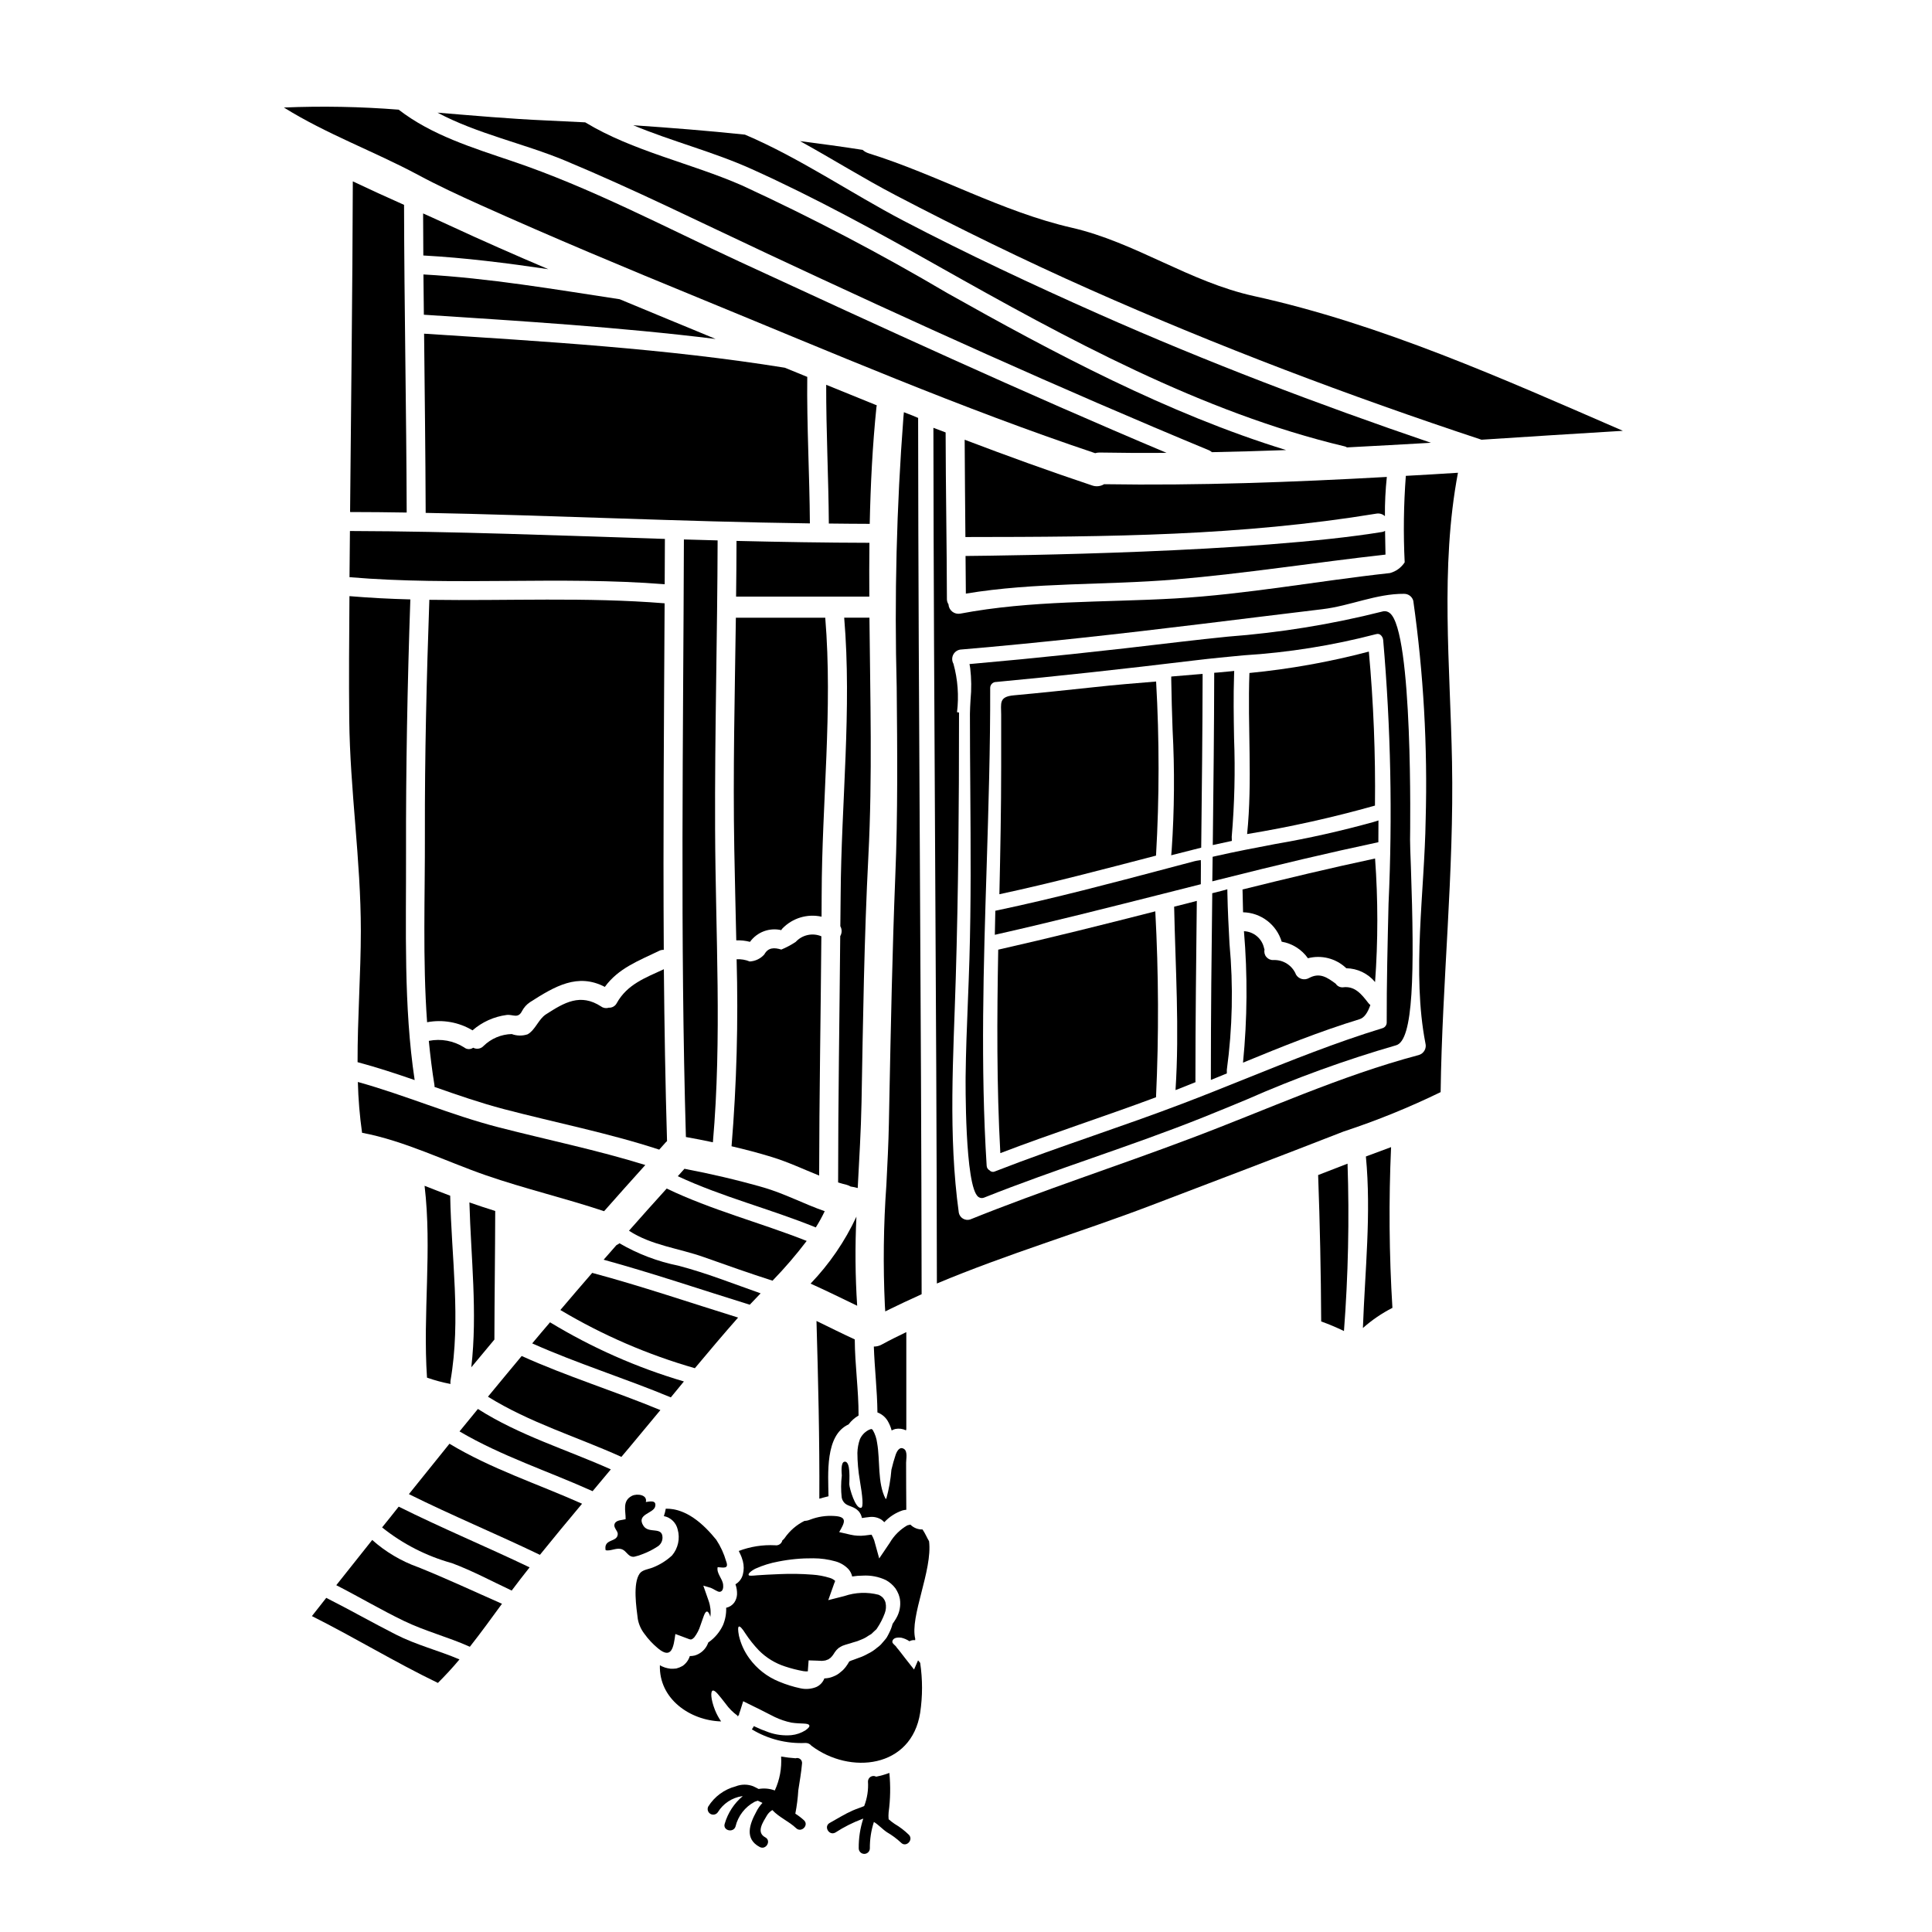
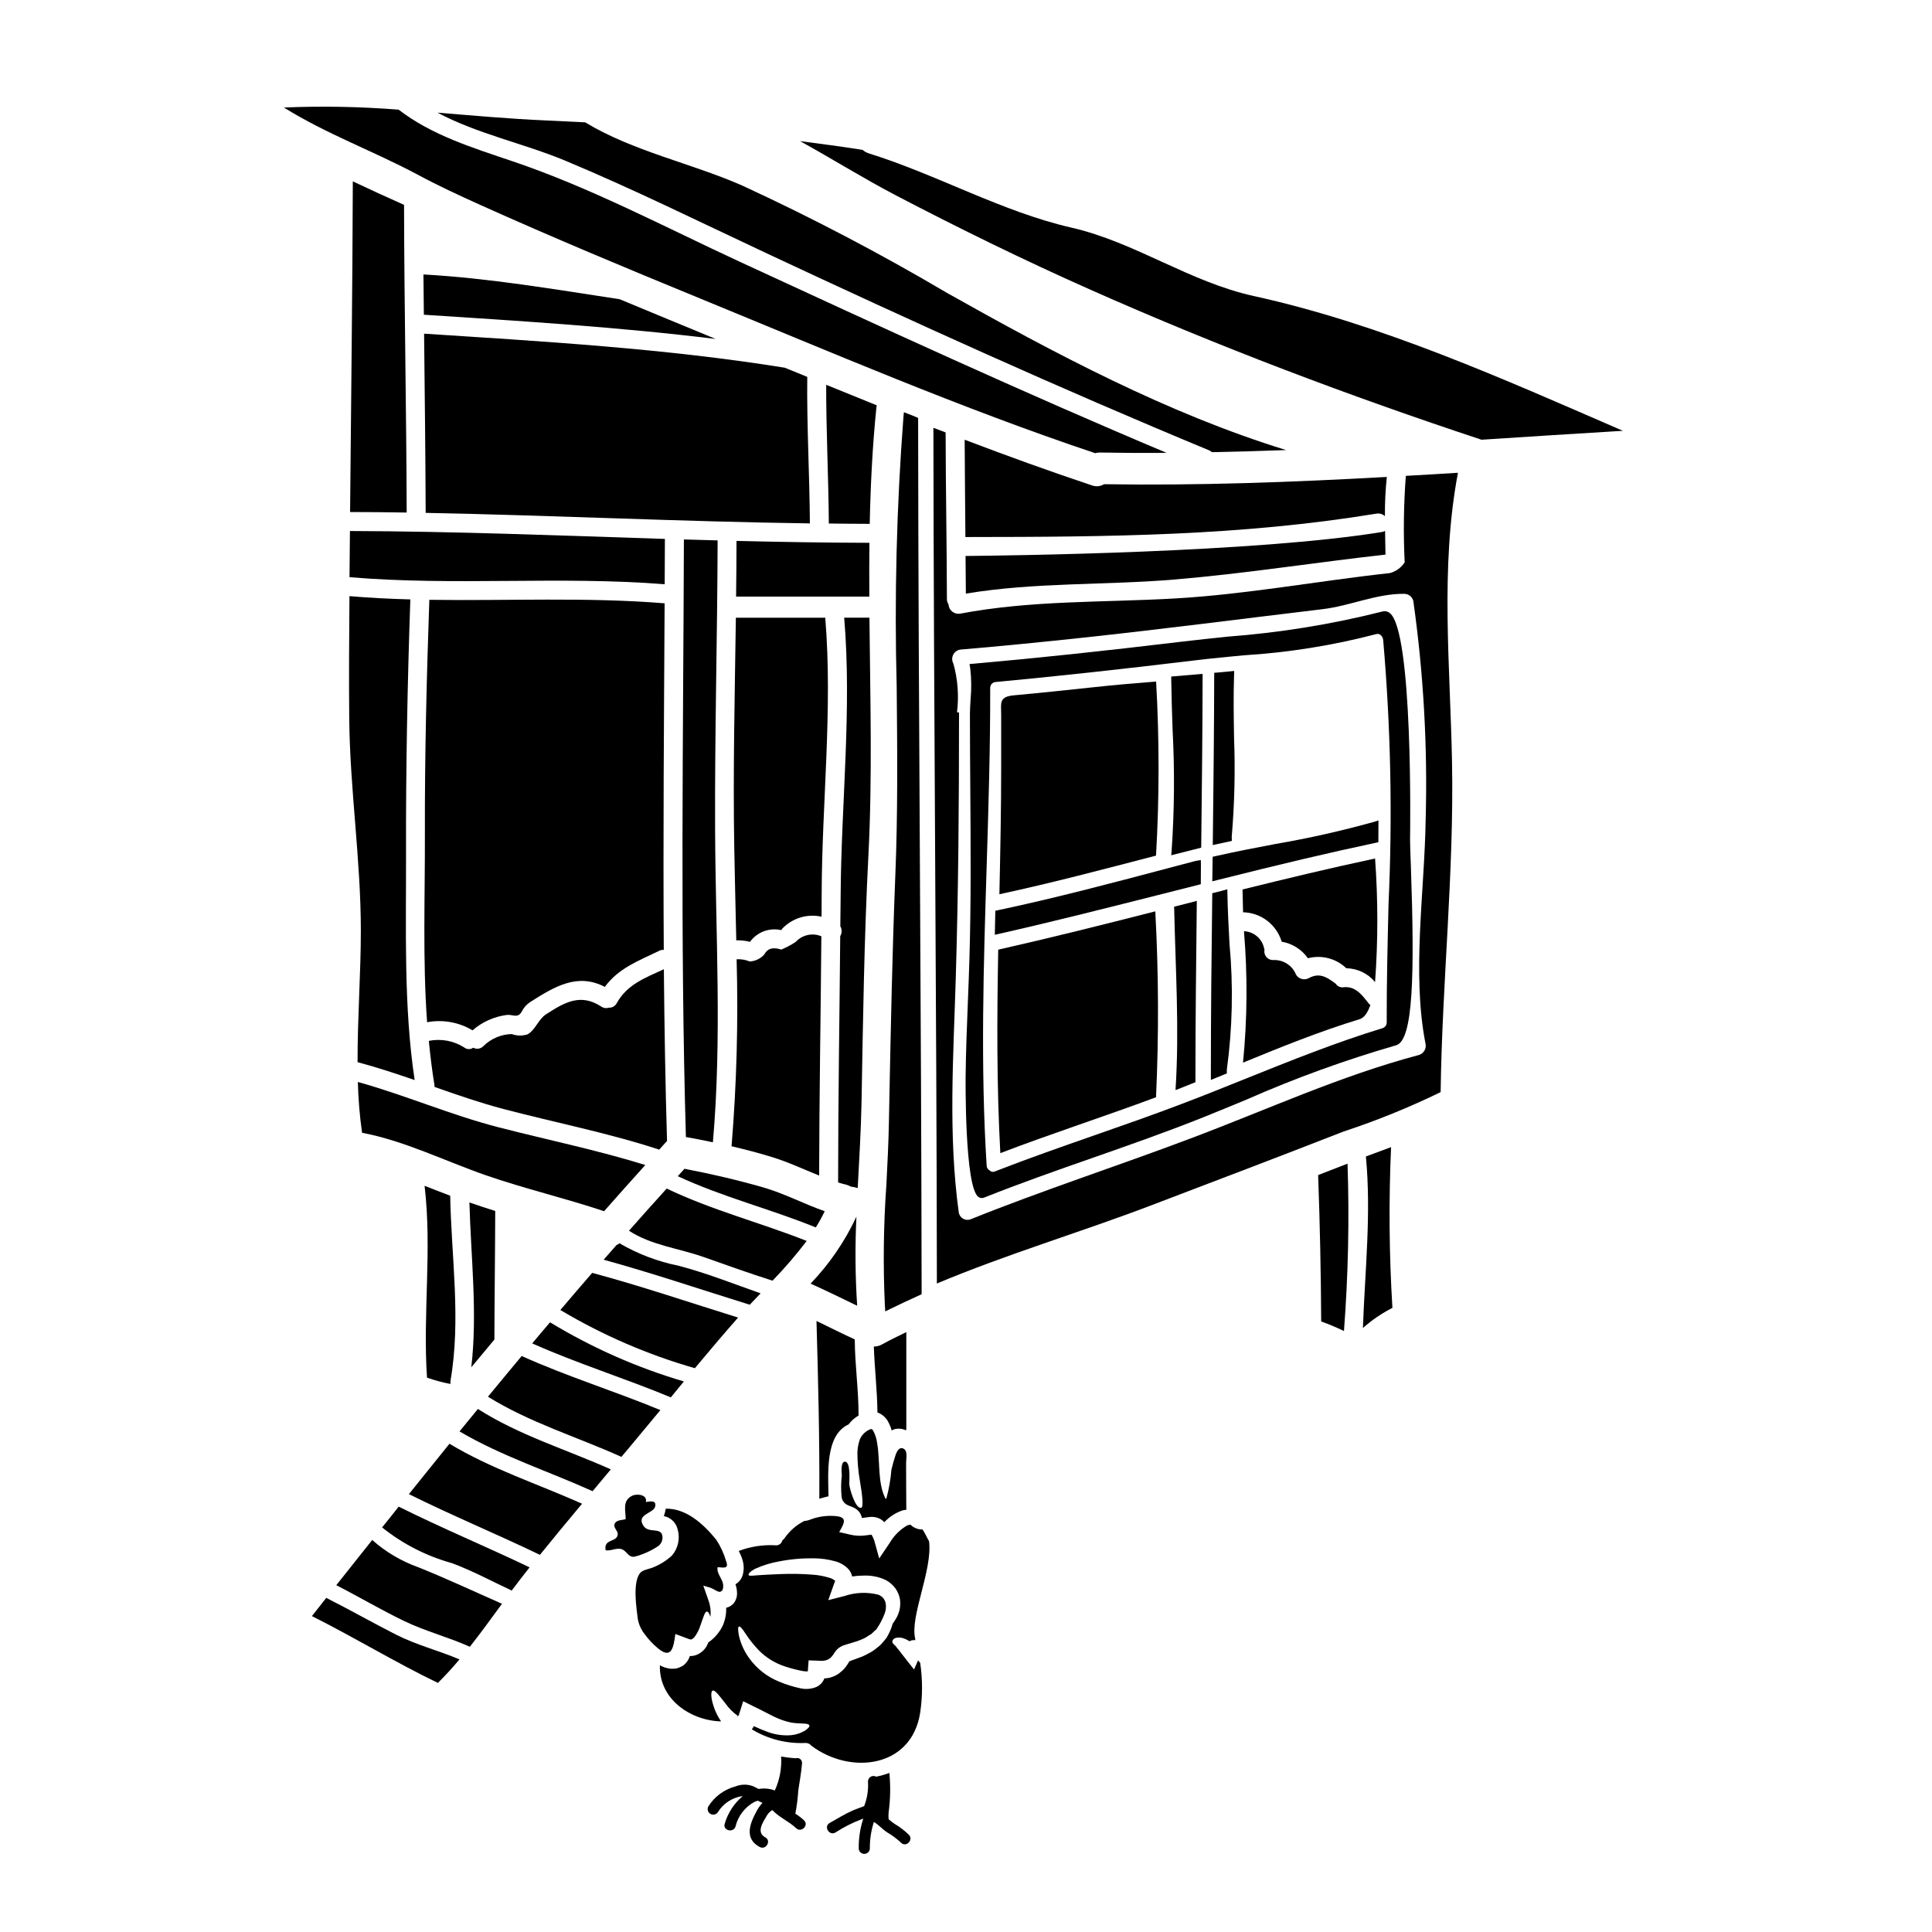
<svg xmlns="http://www.w3.org/2000/svg" fill="#000000" width="800px" height="800px" version="1.1" viewBox="144 144 512 512">
  <g>
    <path d="m277.47 437.91c13.602 3.574 27.879 6.367 41.23 10.754 0.59-0.641 1.18-1.312 1.762-1.969 0.109-0.113 0.191-0.168 0.309-0.281-0.449-15.168-0.699-30.367-0.84-45.562-4.859 2.262-9.695 3.969-12.488 8.992v0.004c-0.414 0.789-1.254 1.262-2.148 1.203-0.668 0.219-1.398 0.102-1.969-0.312-5.512-3.602-9.777-1.059-14.637 2.07-1.969 1.254-2.754 4.051-4.832 5.277v0.004c-1.379 0.473-2.879 0.453-4.242-0.055-2.797 0.066-5.461 1.191-7.461 3.148-0.699 0.77-1.836 0.965-2.754 0.473-0.727 0.52-1.715 0.484-2.402-0.086-2.781-1.762-6.133-2.379-9.359-1.73 0.395 3.969 0.867 7.906 1.508 11.809 0.016 0.129 0.016 0.262 0 0.395 6.035 2.125 12.094 4.219 18.324 5.867z" />
    <path d="m308.23 223.3c-17.289-2.625-34.527-5.59-52.016-6.566 0.027 3.574 0.055 7.125 0.113 10.672 25.727 1.676 51.676 3.266 77.32 6.422-4.106-1.703-8.184-3.406-12.289-5.082-4.356-1.816-8.738-3.633-13.129-5.445z" />
    <path d="m348.54 450.62c4.301 1.316 8.379 3.238 12.543 4.918 0.027-20.699 0.418-42.211 0.586-63.41v-0.004c-2.348-0.984-5.062-0.391-6.789 1.48-1.203 0.805-2.484 1.488-3.824 2.039-1.902-0.586-3.492-0.559-4.5 1.281v0.004c-0.988 1.121-2.387 1.797-3.879 1.871-1.098-0.453-2.281-0.652-3.465-0.586 0.457 16.531 0.012 33.074-1.344 49.555 3.578 0.84 7.152 1.762 10.672 2.852z" />
    <path d="m357.78 472.86c-12.289-4.859-25.168-8.156-37.098-13.883-3.348 3.688-6.691 7.43-9.996 11.176 5.902 3.887 13.324 4.664 19.887 7.012 6.035 2.152 12.066 4.273 18.156 6.231v-0.004c3.227-3.324 6.25-6.844 9.051-10.531z" />
    <path d="m325.24 286.96c-0.164 52.742-1.004 105.65 0.531 158.36 2.363 0.418 4.777 0.895 7.152 1.398 2.43-27.688 0.695-55.227 0.586-82.969-0.109-25.559 0.613-51.934 0.668-76.539z" />
    <path d="m361.75 381.11c0.055-24.355 2.961-49.051 0.949-73.41h-23.688c-0.281 20.469-0.789 40.84-0.418 61.316 0.137 8.074 0.363 16.137 0.527 24.191v-0.004c1.223-0.047 2.449 0.086 3.633 0.395 1.891-2.609 5.16-3.832 8.297-3.102 0.07-0.152 0.164-0.293 0.277-0.418 2.68-2.789 6.617-3.984 10.395-3.148 0-1.945 0.027-3.902 0.027-5.82z" />
    <path d="m351.98 241.45c-31.535-5.086-63.742-6.953-95.59-9.02 0.164 15.84 0.363 31.676 0.418 47.488 33.801 0.641 67.348 2.316 101.82 2.789-0.082-12.961-0.84-25.867-0.695-38.828z" />
    <path d="m339.6 493.17c-12.879-3.996-25.645-8.352-38.66-11.844-2.852 3.266-5.644 6.566-8.438 9.84 11.164 6.656 23.148 11.84 35.645 15.422 3.762-4.508 7.57-9.004 11.453-13.418z" />
    <path d="m310.88 527.47 8.133-9.785c-12.156-5.027-24.754-8.91-36.762-14.332-2.992 3.606-5.981 7.18-8.938 10.785 11.02 6.871 23.578 10.629 35.363 15.949 0.723-0.883 1.453-1.75 2.203-2.617z" />
-     <path d="m256.13 200.56c0 3.715 0.027 7.426 0.055 11.145 11.121 0.617 22.152 2.012 33.129 3.633-8.742-3.715-17.457-7.543-26.059-11.535-2.348-1.094-4.723-2.156-7.125-3.242z" />
    <path d="m345.57 486.75c-7.234-2.543-14.387-5.391-21.762-7.32v-0.004c-5.504-1.105-10.789-3.113-15.641-5.945-0.254 0.191-0.527 0.359-0.812 0.5-1.145 1.285-2.262 2.57-3.383 3.856 13.02 3.574 25.812 7.93 38.719 11.926 0.953-1.004 1.902-2.012 2.879-3.012z" />
    <path d="m325.24 510.1c-12.453-3.668-24.379-8.938-35.477-15.676-1.594 1.848-3.148 3.715-4.723 5.59 12.012 5.359 24.586 9.246 36.734 14.305z" />
    <path d="m339.07 302.1h35.309c-0.027-4.75-0.027-9.496 0.027-14.25-11.844-0.027-23.551-0.223-35.223-0.504 0 4.922-0.059 9.84-0.113 14.754z" />
    <path d="m257.78 302.96c-0.727 20.641-1.23 41.328-1.18 61.957 0.055 16.371-0.617 33.383 0.586 49.988v-0.004c4.141-0.781 8.426-0.016 12.035 2.152 2.539-2.211 5.672-3.629 9.008-4.07 1.617-0.25 3.043 1.09 4.106-1.031 0.496-0.953 1.227-1.766 2.121-2.363 6.621-4.242 12.652-7.793 19.832-4.051 3.578-4.918 8.828-6.871 14.387-9.551 0.379-0.203 0.805-0.289 1.234-0.254-0.195-30.613 0.055-61.262 0.223-91.848-20.758-1.684-41.566-0.621-62.352-0.926z" />
    <path d="m271.24 198.29c19.246 8.66 38.719 16.785 58.254 24.797 34.582 14.188 69.25 29.125 104.73 41.008v0.004c0.383-0.117 0.781-0.176 1.18-0.172 5.922 0.109 11.809 0.137 17.738 0.082-38.02-16.004-75.645-33.328-113.05-50.617-19.859-9.191-39.586-19.68-60.34-26.676-10.422-3.539-21.324-6.863-30.102-13.652-10.117-0.801-20.273-0.992-30.414-0.57 11.172 6.984 23.91 11.621 35.449 17.793 5.418 2.918 10.977 5.488 16.559 8.004z" />
    <path d="m347.39 211.23c38.574 18.074 77.711 35.816 117.07 52.125h-0.004c0.258 0.125 0.492 0.285 0.703 0.477 6.535-0.141 13.098-0.309 19.68-0.559-31.371-9.641-61.676-25.785-89.836-41.625-17.641-10.418-35.801-19.938-54.402-28.52-13.492-5.902-28.914-9.055-41.512-16.703l-10.367-0.504c-9.609-0.418-19.191-1.281-28.773-2.066 10.504 5.613 22.934 8.184 33.746 12.684 18.16 7.566 35.895 16.367 53.691 24.691z" />
    <path d="m368.87 521.49c0.719-0.957 1.621-1.758 2.656-2.363 0.027-6.758-0.977-13.434-1.004-20.168-3.41-1.574-6.762-3.238-10.145-4.887 0.449 15.699 0.84 31.398 0.754 47.098 0.812-0.223 1.621-0.449 2.43-0.641-0.082-5.828-0.957-16.191 5.309-19.039z" />
    <path d="m383.51 527.95c-1.117-0.668-1.82 0.641-2.152 1.574-0.418 1.23-0.809 2.629-1.117 3.938h-0.004c-0.207 2.617-0.664 5.207-1.363 7.738-0.066 0.004-0.137-0.004-0.199-0.027-2.18-4.164-1.398-10.234-2.234-14.809-0.152-1.176-0.531-2.316-1.117-3.348-0.25-0.281-0.309-0.309-0.336-0.309-0.098 0.031-0.203 0.051-0.305 0.055-0.227 0.07-0.441 0.164-0.645 0.281-0.953 0.535-1.707 1.363-2.152 2.359-0.414 1.168-0.641 2.394-0.668 3.633 0.012 2.438 0.227 4.863 0.641 7.262 0.727 4.246 1.008 7.152 0.34 7.289-1.512 0.309-3.074-5.117-3.129-6.227-0.027-0.867 0.473-6.34-1.316-5.981-1.008 0.223-0.695 3.016-0.668 3.66v0.004c-0.234 1.93-0.242 3.879-0.027 5.809 0.117 0.664 0.477 1.262 1.004 1.68 0.98 0.723 2.363 0.723 3.492 1.969v-0.004c0.441 0.508 0.738 1.125 0.863 1.789 0.086-0.027 0.195 0 0.281-0.027 0.449-0.059 0.98-0.168 1.703-0.223v-0.004c1.055-0.137 2.129 0.078 3.047 0.613 0.332 0.211 0.633 0.465 0.895 0.758 1.328-1.426 2.988-2.5 4.832-3.129 0.328-0.086 0.664-0.141 1.004-0.168 0-4.16-0.082-8.324-0.055-12.484 0-0.941 0.477-3.059-0.613-3.672z" />
-     <path d="m392.87 214.66c33.719 18.996 69.586 38.633 107.55 47.652 0.191 0.051 0.371 0.137 0.531 0.254 7.43-0.395 14.863-0.789 22.262-1.227-29.832-10.168-59.305-21.367-88.133-34.164-17.43-7.738-34.723-15.84-51.621-24.668-13.887-7.262-27.551-16.676-42.043-22.828-9.859-1.035-19.68-1.816-29.605-2.488 10.234 4.273 21.367 7.086 31.34 11.594 17.012 7.66 33.438 16.711 49.723 25.875z" />
    <path d="m436.6 272.32c-0.973 0.594-2.168 0.707-3.238 0.309-11.312-3.769-22.543-7.848-33.715-12.094 0.055 8.605 0.109 17.18 0.195 25.785 38.434-0.027 72.961-0.309 108.94-6.203 0.809-0.137 1.637 0.113 2.238 0.672-0.031-3.473 0.137-6.941 0.504-10.395-24.996 1.395-49.969 2.32-74.926 1.926z" />
    <path d="m399.88 291.34 0.082 9.973c18.383-3.047 36.816-2.18 55.395-3.742s37.234-4.527 55.812-6.594c-0.027-2.094-0.059-4.191-0.113-6.297h0.004c-0.207 0.133-0.434 0.23-0.672 0.281-33.715 5.516-99.141 6.269-110.51 6.379z" />
    <path d="m237.5 192.06c-0.082 29.195-0.473 58.41-0.723 87.633 5 0 9.996 0.055 15 0.137-0.082-27.16-0.645-54.359-0.699-81.539-4.523-2.008-9.051-4.086-13.578-6.231z" />
    <path d="m366.11 457.36c0.727 0.219 1.453 0.445 2.207 0.613 0.395 0.105 0.77 0.266 1.117 0.473 0.633 0.086 1.258 0.219 1.871 0.395 0.395-7.629 0.867-15.254 1.008-22.711 0.395-21.762 0.695-43.523 1.816-65.281 1.09-21.035 0.477-42.117 0.281-63.16h-6.691c2.051 24.383-0.777 49.016-0.938 73.418-0.031 2.754-0.059 5.562-0.086 8.352 0.469 0.816 0.457 1.824-0.027 2.629-0.191 21.832-0.559 44.043-0.559 65.273z" />
    <path d="m363.65 282.74c3.602 0.031 7.207 0.086 10.836 0.086 0.223-10.363 0.727-20.699 1.789-31.008h0.004c0.012-0.133 0.039-0.266 0.082-0.395-4.5-1.82-8.938-3.633-13.41-5.449-0.027 12.266 0.613 24.504 0.699 36.766z" />
    <path d="m376.53 518.31c1.078 0.398 1.996 1.133 2.625 2.098 0.508 0.832 0.895 1.734 1.145 2.68 0.309-0.172 0.637-0.305 0.977-0.395 0.957-0.188 1.945-0.062 2.824 0.363 0.027 0 0.027-0.281 0.082-0.281v-25.754c-2.18 1.062-4.383 2.125-6.508 3.297v0.004c-0.641 0.355-1.363 0.535-2.098 0.531 0.199 5.836 0.895 11.617 0.953 17.457z" />
    <path d="m275.02 499c0.027-11.34 0.191-22.711 0.219-34.078-2.289-0.699-4.551-1.48-6.84-2.262 0.395 14.562 2.176 29.191 0.5 43.691 2.039-2.445 4.082-4.891 6.121-7.352z" />
    <path d="m257.16 509.09c2.031 0.711 4.113 1.273 6.227 1.676-0.039-0.285-0.039-0.578 0-0.867 2.82-16.227 0.223-32.711-0.082-49.023-2.234-0.84-4.5-1.73-6.789-2.625 2.012 16.898-0.5 33.852 0.645 50.84z" />
    <path d="m304.09 464.98c3.602-4.106 7.262-8.156 10.922-12.238-12.652-3.938-26.062-6.691-38.883-9.996-12.688-3.269-24.723-8.52-37.293-12.012 0.113 4.508 0.488 9.004 1.117 13.465 11.172 2.094 22.098 7.543 32.793 11.258 10.348 3.582 20.977 6.062 31.344 9.523z" />
    <path d="m236.65 293.91c0 1.008-0.027 2.012-0.027 3.047 27.797 2.363 55.703-0.336 83.527 1.871 0.027-3.996 0.027-8.02 0.055-12.008-27.945-0.898-55.594-2.012-83.469-2.098-0.023 3.043-0.055 6.117-0.086 9.188z" />
    <path d="m253.89 430.23c-2.961-19.609-2.234-40.199-2.289-59.973-0.055-22.488 0.367-44.949 1.145-67.406-5.391-0.137-10.754-0.418-16.137-0.867-0.082 10.867-0.168 21.734-0.055 32.629 0.195 18.742 3.074 37.32 3.074 56.066 0 11.23-0.898 23.129-0.867 34.805 5.098 1.367 10.129 3.016 15.129 4.746z" />
    <path d="m461.09 372.11c-0.191 0.027-0.379 0.07-0.562 0.125l-7.352 1.945c-14.562 3.856-29.633 7.848-44.641 11.02l-0.762 0.16-0.133 6.371 1.227-0.281c14.488-3.281 29.125-6.996 43.297-10.574l10.062-2.547 0.027-5.238-0.023-1.16z" />
    <path d="m455.16 384.28c0.336 16.23 1.426 32.406 0.363 48.605 0.281-0.109 0.586-0.219 0.895-0.336 1.48-0.586 2.965-1.18 4.445-1.785h-0.004c-0.031-0.051-0.051-0.109-0.059-0.168 0-15.949 0.195-31.883 0.367-47.852-1.984 0.531-3.996 1.035-6.008 1.535z" />
-     <path d="m512.65 448c-2.066 0.754-4.106 1.508-6.09 2.262-0.195 0.082-0.395 0.164-0.586 0.223 1.453 15.164-0.25 30.281-0.789 45.449 2.371-2.106 4.996-3.898 7.82-5.336-0.871-14.184-0.992-28.402-0.355-42.598z" />
+     <path d="m512.65 448c-2.066 0.754-4.106 1.508-6.09 2.262-0.195 0.082-0.395 0.164-0.586 0.223 1.453 15.164-0.25 30.281-0.789 45.449 2.371-2.106 4.996-3.898 7.82-5.336-0.871-14.184-0.992-28.402-0.355-42.598" />
    <path d="m408.54 395.67c-0.336 18.047-0.422 36.094 0.559 53.922 13.656-5.227 27.551-9.695 41.258-14.809v0.004c0.762-16.418 0.695-32.863-0.191-49.273-13.859 3.543-27.688 7.008-41.625 10.156z" />
    <path d="m482.03 367.66c-5.242 0.996-10.664 2.027-15.918 3.227l-0.75 0.172-0.09 6.504 1.246-0.316c16.844-4.246 29.789-7.289 41.973-9.879l0.789-0.164 0.027-5.777-1.266 0.395c-8.566 2.383-17.246 4.332-26.012 5.84z" />
-     <path d="m508.38 357.49c0.16-13.621-0.383-27.242-1.621-40.812-10.379 2.738-20.965 4.637-31.648 5.672-0.527 14.25 0.84 28.492-0.613 42.688 11.426-1.887 22.738-4.402 33.883-7.547z" />
    <path d="m470.42 365.75c0.742-8.691 0.949-17.422 0.621-26.137-0.094-5.473-0.188-11.133 0-16.684l0.039-1.125-1.125 0.117c-1.078 0.105-2.16 0.219-3.269 0.305l-0.91 0.066v0.914c-0.027 14.137-0.191 28.531-0.352 42.453l-0.027 2.289 5.055-1.098z" />
    <path d="m408.85 380.98c13.938-2.988 27.711-6.648 41.508-10.234 0.891-15.367 0.898-30.77 0.023-46.137-5.512 0.449-10.977 0.895-16.254 1.48-7.086 0.754-14.387 1.535-21.457 2.18-4.023 0.363-3.348 2.121-3.348 5.141v13.715c0.004 11.227-0.223 22.516-0.473 33.855z" />
    <path d="m516.56 270.11c-0.574 7.621-0.68 15.273-0.305 22.91-0.906 1.398-2.297 2.414-3.91 2.848-18.941 2.066-37.992 5.644-56.984 6.731-18.996 1.086-38.078 0.449-56.902 4.023-0.75 0.129-1.52-0.07-2.113-0.543-0.59-0.477-0.953-1.184-0.988-1.941-0.27-0.398-0.414-0.863-0.418-1.344-0.031-14.719-0.312-29.469-0.34-44.195-1.086-0.418-2.176-0.809-3.238-1.227 0.082 75.59 0.84 151.18 0.922 226.77 18.465-7.766 38.301-13.66 56.539-20.617 17.094-6.512 34.219-13.016 51.285-19.68v0.004c8.785-2.894 17.363-6.379 25.676-10.426 0.395-29.219 3.574-58.188 3.016-87.516-0.477-25.363-3.184-51.484 1.574-76.621-4.621 0.293-9.23 0.574-13.812 0.82zm5.254 91.121c-0.281 18.941-3.688 40.621-0.059 59.25 0.355 1.332-0.41 2.703-1.73 3.102-20.949 5.559-40.391 14.562-60.613 22.152-19.445 7.348-39.082 13.688-58.355 21.457-0.633 0.18-1.309 0.09-1.871-0.25s-0.957-0.898-1.09-1.543c-2.852-20.668-1.426-41.328-0.812-62.094 0.695-23.297 0.867-45.141 0.867-70.117v-0.363c0-0.031-0.531-0.059-0.531-0.086 0.527-4.301 0.207-8.668-0.949-12.844-0.441-0.777-0.438-1.727 0-2.5 0.441-0.773 1.258-1.258 2.148-1.277 21.312-1.816 42.543-4.188 63.762-6.785 10.629-1.285 21.23-2.625 31.844-3.887 7.348-0.867 14.305-4.133 21.68-4.078v0.004c1.137-0.012 2.137 0.746 2.43 1.844 2.715 19.215 3.812 38.621 3.281 58.02z" />
    <path d="m476.3 222.46c-17.148-3.769-31.398-14.223-48.238-18.105-18.578-4.246-35.645-14.051-53.855-19.723-0.602-0.191-1.152-0.504-1.621-0.922-0.082-0.027-0.141 0-0.223-0.027-5.477-0.867-10.922-1.574-16.344-2.289 8.52 4.691 16.848 9.918 25.363 14.359 16.902 8.828 34.055 17.234 51.484 24.973 33.887 15.055 68.555 28.16 103.75 39.805 12.488-0.812 24.973-1.617 37.461-2.363-31.766-13.781-63.973-28.277-97.777-35.707z" />
    <path d="m455.3 323.21-0.906 0.082v0.91c0.059 4.379 0.203 8.766 0.352 13.148 0.566 10.637 0.484 21.293-0.238 31.918l-0.125 1.387 7.949-2.016 0.023-2.008c0.156-14.078 0.32-28.637 0.348-42.973v-1.066l-1.066 0.086c-2.109 0.168-4.207 0.336-6.336 0.531z" />
    <path d="m517.68 366.54c0.035-2.254 0.816-55.324-5.383-60.082-0.551-0.449-1.289-0.594-1.969-0.395-13.426 3.391-27.125 5.613-40.934 6.652-4.098 0.426-8.188 0.852-12.262 1.34-20.934 2.512-38.453 4.363-55.137 5.832l-1.066 0.094 0.18 1.051h0.004c0.332 2.797 0.363 5.625 0.09 8.43-0.074 1.309-0.152 2.555-0.16 3.695 0 6.844 0.047 13.598 0.098 20.297 0.105 15.328 0.211 29.805-0.234 44.734-0.109 3.785-0.266 7.602-0.414 11.414-0.262 6.484-0.523 13.184-0.594 19.711 0 0.297-0.293 29.324 3.394 31.883h-0.004c0.266 0.191 0.582 0.293 0.91 0.297 0.203-0.004 0.406-0.043 0.598-0.117 9.484-3.785 19.285-7.219 28.77-10.535 9.684-3.391 19.68-6.891 29.391-10.781 3.809-1.523 7.617-3.098 11.414-4.676 12.863-5.664 26.09-10.465 39.59-14.371 4.621-1.227 4.926-19.027 3.938-47.352-0.137-3.324-0.219-5.941-0.219-7.121zm-5.703 17.008c-0.246 10.324-0.512 21-0.484 31.488-0.027 0.691-0.508 1.285-1.18 1.461-12.285 3.758-24.32 8.598-35.961 13.277-5.543 2.227-11.27 4.531-16.953 6.691-7.727 2.949-15.668 5.719-23.348 8.398-8.699 3.039-17.691 6.18-26.434 9.594v-0.004c-0.465 0.219-1.02 0.098-1.355-0.293-0.473-0.238-0.773-0.719-0.789-1.25-1.652-26.121-0.824-53.137 0-79.242 0.48-15.586 0.98-31.699 0.938-47.422 0.031-0.867 0.754-1.547 1.621-1.52 16.012-1.504 33.25-3.379 52.715-5.731 4.188-0.508 8.57-0.926 12.809-1.328 11.855-0.73 23.609-2.609 35.102-5.609 0.145-0.043 0.293-0.066 0.445-0.07 0.238 0 0.469 0.07 0.668 0.203 0.457 0.344 0.742 0.867 0.789 1.438 2.016 23.246 2.492 46.594 1.418 69.902z" />
    <path d="m469.83 394.12c-0.23-4.328-0.473-8.801-0.551-13.18l-0.023-1.273-1.227 0.344c-0.688 0.191-1.348 0.359-2.031 0.523l-0.742 0.176v0.789c-0.188 15.082-0.363 31.246-0.363 47.23v1.465l4.231-1.723v-0.941h-0.004c1.504-11.074 1.742-22.281 0.711-33.41z" />
    <path d="m499.88 405.65c-0.758 0.051-1.488-0.312-1.898-0.953-2.289-1.699-4.246-3.043-7.086-1.508h0.004c-1.199 0.684-2.727 0.289-3.438-0.895-0.973-2.434-3.375-3.984-5.992-3.871-0.711 0.039-1.398-0.254-1.859-0.797-0.465-0.539-0.648-1.266-0.5-1.961-0.027-0.137-0.109-0.281-0.137-0.477h-0.004c-0.57-2.5-2.746-4.305-5.309-4.41 0.98 11.594 0.895 23.254-0.25 34.832 10.172-4.188 20.363-8.297 30.871-11.508 1.254-0.363 2.176-1.73 2.879-3.769h-0.004c-0.223-0.168-0.422-0.363-0.586-0.59-1.777-2.309-3.562-4.516-6.691-4.094z" />
    <path d="m473.26 379.73c0 0.055 0.027 0.082 0.027 0.109 0.027 1.969 0.082 3.969 0.137 5.922l0.004 0.004c4.738 0.105 8.871 3.254 10.234 7.793 2.805 0.48 5.309 2.059 6.953 4.387 3.566-0.93 7.359 0.027 10.055 2.543 0.055 0.027 0.055 0.082 0.109 0.109h0.004c2.953 0.043 5.742 1.383 7.625 3.66 0.797-10.898 0.797-21.84 0-32.742-11.766 2.508-23.473 5.312-35.148 8.215z" />
    <path d="m318.09 553.95c0.91-0.484 1.477-1.43 1.48-2.457 0-3.047-3.602-0.953-5.027-3.102-2.094-3.184 2.754-3.266 3.102-5.223 0.336-1.703-1.453-1.258-2.488-1.117 0.477-1.969-2.363-2.289-3.66-1.648-2.68 1.344-1.645 3.969-1.699 6.203-0.867 0.25-2.406 0.164-2.879 1.145-0.504 1.117 0.867 1.871 0.789 2.852-0.137 2.203-3.797 1.086-3.211 4.215 1.398 0.336 2.961-0.84 4.445-0.191 0.977 0.418 1.453 1.645 2.512 1.898l-0.004-0.004c0.211 0.051 0.43 0.059 0.645 0.027 0.812-0.176 1.602-0.43 2.363-0.754 1.273-0.484 2.492-1.102 3.633-1.844z" />
    <path d="m270.65 517.39-4.871 5.949c11.129 6.551 23.504 10.535 35.266 15.84 1.621-1.93 3.211-3.852 4.832-5.781-11.812-5.281-24.273-9.02-35.227-16.008z" />
    <path d="m252.36 539.96c11.414 5.668 23.223 10.555 34.723 16.09 3.684-4.555 7.426-9.082 11.172-13.547-11.758-5.254-24.078-9.223-35.141-15.898-3.602 4.445-7.188 8.895-10.754 13.355z" />
    <path d="m242.64 552.11c-3.184 3.992-6.359 7.988-9.523 11.984 6.008 3.07 11.809 6.508 17.879 9.445 5.699 2.754 11.809 4.301 17.516 6.871 2.934-3.715 5.727-7.57 8.52-11.395-7.43-3.269-14.727-6.691-22.293-9.723l-0.004 0.004c-4.453-1.602-8.559-4.039-12.094-7.188z" />
    <path d="m245.26 548.78c5.457 4.379 11.754 7.602 18.5 9.469 5.477 2.039 10.586 4.805 15.844 7.266 1.574-2.07 3.125-4.137 4.746-6.148-11.508-5.512-23.27-10.391-34.691-16.09-1.465 1.852-2.918 3.691-4.398 5.504z" />
    <path d="m388.24 486.98v-0.637c-0.043-37.766-0.254-76.16-0.457-113.29-0.215-38.574-0.438-78.445-0.469-117.67v-0.629l-0.59-0.254c-0.652-0.285-1.309-0.543-1.969-0.789l-1.215-0.473-0.121 1.297c-1.82 23.816-2.418 47.707-1.785 71.586 0.156 16.465 0.32 33.484-0.375 50.152-0.789 19.75-1.18 39.832-1.574 59.25l-0.117 6.055c-0.102 5.414-0.395 11.02-0.668 16.43v-0.004c-0.766 10.672-0.898 21.379-0.395 32.066l0.098 1.469 1.32-0.652c2.422-1.18 4.941-2.383 7.703-3.617z" />
    <path d="m230.46 567.45c-1.258 1.621-2.543 3.242-3.801 4.832 11.262 5.644 22.043 12.238 33.387 17.711 1.969-1.969 3.91-4.051 5.723-6.231-5.531-2.363-11.449-3.824-16.871-6.594-6.203-3.156-12.242-6.59-18.438-9.719z" />
    <path d="m370.96 466.43c-3.047 6.543-7.152 12.535-12.148 17.742 4.16 1.871 8.242 3.883 12.348 5.863-0.516-7.859-0.578-15.738-0.199-23.605z" />
    <path d="m390.21 552.45c0-0.027-0.027-0.055-0.055-0.109-0.477-0.789-0.98-2.012-1.676-3.019h-0.004c-1.199 0.035-2.363-0.43-3.211-1.285-0.273 0.047-0.543 0.113-0.809 0.195-1.934 1.113-3.543 2.711-4.664 4.641l-2.793 4.133-1.312-4.75v-0.004c-0.188-0.531-0.422-1.043-0.703-1.535h-0.18c-0.5 0.082-1.031 0.141-1.535 0.195v0.004c-1.285 0.156-2.59 0.09-3.856-0.199l-3.019-0.695c1.453-2.516 2.316-4.082-1.34-4.273h0.004c-2.144-0.141-4.289 0.184-6.297 0.949-0.5 0.215-1.031 0.34-1.574 0.359-2.109 1.051-3.914 2.617-5.25 4.555-0.16 0.23-0.359 0.43-0.59 0.586-0.191 0.879-1.039 1.457-1.926 1.316-3.281-0.172-6.562 0.34-9.637 1.508 0.086 0.152 0.16 0.312 0.227 0.477 0.199 0.387 0.375 0.789 0.531 1.199l0.336 1.062h-0.004c0.293 1.137 0.293 2.328 0 3.465-0.273 1.105-0.98 2.051-1.969 2.625 0.309 0.859 0.449 1.77 0.418 2.68-0.043 0.77-0.293 1.512-0.723 2.152-0.52 0.719-1.289 1.215-2.152 1.395 0.051 1.57-0.234 3.133-0.84 4.582-0.84 1.812-2.141 3.371-3.769 4.523-0.027 0.027-0.055 0.027-0.109 0.055l-0.004 0.004c-0.125 0.336-0.277 0.664-0.445 0.977-0.691 1.223-1.836 2.125-3.188 2.512-0.418 0.102-0.848 0.152-1.281 0.145-0.328 1.066-1.008 1.992-1.93 2.625-0.52 0.293-1.07 0.516-1.648 0.668-0.508 0.062-1.023 0.082-1.535 0.059-0.5-0.059-0.996-0.164-1.48-0.312-0.285-0.094-0.566-0.203-0.836-0.332-0.195-0.109-0.336-0.191-0.504-0.281-0.281 8.91 7.988 14.664 16.227 14.891-0.648-0.934-1.191-1.934-1.617-2.988-1.18-2.992-1.18-4.949-0.641-5.168 0.641-0.25 1.758 1.312 3.492 3.519h-0.004c0.863 1.195 1.91 2.242 3.102 3.102 0.055 0 0.055 0.191 0.055 0.191 0 0.086 0.109 0.027 0.137-0.082 0.027 0 0-0.164 0-0.164 0.086 0.055 0.086 0 0.113-0.059 0.027 0 0.055-0.027 0.109-0.027l0.027-0.223-0.055 0.059c0.109-0.367 0.223-0.672 0.363-1.062l0.766-2.449 2.43 1.203 0.223 0.109c2.18 1.035 4.051 2.066 5.727 2.879h0.004c1.398 0.664 2.867 1.16 4.383 1.48 2.57 0.395 4.5 0.027 4.75 0.727 0.137 0.309-0.195 0.723-0.98 1.281v0.004c-1.145 0.73-2.445 1.18-3.797 1.312-2.016 0.168-4.043-0.09-5.953-0.754-1.359-0.477-2.691-1.027-3.988-1.648-0.027 0.098-0.066 0.191-0.113 0.277-0.121 0.203-0.254 0.398-0.395 0.586 4.285 2.59 9.242 3.844 14.242 3.606 0.598-0.012 1.168 0.254 1.539 0.727 10.234 7.738 26.535 5.981 28.828-8.742 0.656-4.383 0.656-8.836 0-13.215-0.168-0.223-0.363-0.445-0.559-0.668l-1.062 2.43-2.203-2.793c-1.117-1.422-1.789-2.363-2.363-2.988-0.309-0.641-1.312-1.09-1.18-1.676 0.086-0.473 0.504-1.18 2.316-0.977v-0.004c0.793 0.172 1.543 0.496 2.211 0.949 0.457-0.254 0.988-0.355 1.508-0.281 0.023-0.117 0.031-0.238 0.027-0.359-1.477-5.902 4.613-18.168 3.664-25.852zm-8.742 20.469c-0.309 0.531-0.613 0.98-0.922 1.426v-0.004c-0.219 0.844-0.527 1.66-0.926 2.434-0.164 0.363-0.363 0.695-0.559 1.059-0.195 0.363-0.5 0.672-0.75 0.98s-0.559 0.668-0.867 1.004c-0.309 0.336-0.672 0.586-1.035 0.867v-0.004c-0.727 0.633-1.531 1.164-2.402 1.574-0.797 0.457-1.641 0.832-2.516 1.121l-1.344 0.5h0.004c-0.344 0.102-0.68 0.234-1.004 0.391-0.055 0-0.055 0.027-0.082 0.027l-0.027 0.055c-0.277 0.496-0.586 0.973-0.926 1.426l-0.473 0.559c-0.254 0.281-0.535 0.535-0.84 0.758-0.535 0.492-1.164 0.883-1.844 1.145-0.637 0.289-1.316 0.465-2.012 0.527-0.164 0.027-0.309 0-0.473 0.027-0.387 1.02-1.16 1.844-2.152 2.289-1.332 0.535-2.789 0.652-4.188 0.34-1.934-0.41-3.824-1-5.644-1.762-3.164-1.273-5.902-3.414-7.906-6.172-1.316-1.797-2.254-3.84-2.754-6.008-0.281-1.453-0.281-2.316 0-2.43 0.281-0.109 0.895 0.531 1.676 1.785v0.004c1.062 1.613 2.266 3.129 3.602 4.527 1.941 1.961 4.328 3.426 6.957 4.269 1.57 0.523 3.176 0.934 4.805 1.23 0.406 0.07 0.82 0.09 1.23 0.055v-0.223l0.195-2.68 2.434 0.082 0.527 0.027c0.352 0.047 0.711 0.039 1.062-0.027 0.301-0.008 0.598-0.086 0.863-0.223 0.258-0.051 0.488-0.18 0.672-0.363 0.086-0.082 0.223-0.109 0.281-0.195l0.477-0.527-0.004-0.004c0.234-0.305 0.445-0.621 0.641-0.949 0.27-0.398 0.59-0.754 0.953-1.059 0.336-0.234 0.691-0.441 1.059-0.621 0.531-0.203 1.074-0.379 1.621-0.527 0.395-0.113 0.812-0.223 1.18-0.367l0.004 0.004c0.777-0.191 1.535-0.453 2.262-0.789 0.625-0.242 1.215-0.562 1.758-0.953 0.309-0.164 0.559-0.336 0.84-0.5l0.668-0.645 0.672-0.613h0.004c0.082-0.105 0.156-0.219 0.219-0.336 0.805-1.203 1.469-2.496 1.969-3.852 0.355-0.906 0.434-1.898 0.223-2.852-0.066-0.285-0.18-0.559-0.332-0.809-0.102-0.168-0.215-0.328-0.336-0.477-0.34-0.344-0.738-0.617-1.18-0.812-2.988-0.77-6.133-0.652-9.055 0.34l-4.273 1.086 1.594-4.496c0.039-0.105 0.086-0.207 0.137-0.305 0.059-0.223 0.086-0.281 0.086-0.309l-0.027-0.027c-0.395-0.352-0.859-0.609-1.367-0.754-1.508-0.473-3.062-0.766-4.637-0.867-2.883-0.223-5.773-0.27-8.66-0.141-2.516 0.086-4.527 0.223-5.902 0.309-0.695 0.059-1.227 0.113-1.594 0.113-0.367 0-0.641 0-0.723-0.168-0.082-0.168 0-0.363 0.281-0.668l-0.004-0.004c0.457-0.418 0.977-0.766 1.535-1.035 1.93-0.863 3.953-1.492 6.031-1.871 3.062-0.613 6.18-0.902 9.301-0.867 1.977 0.004 3.941 0.277 5.844 0.812 1.309 0.355 2.496 1.062 3.434 2.039 0.5 0.559 0.848 1.234 1.004 1.969 0.934-0.145 1.879-0.223 2.824-0.227 2.106-0.125 4.207 0.281 6.117 1.184 0.992 0.543 1.859 1.297 2.539 2.207 0.324 0.484 0.594 0.996 0.812 1.535 0.156 0.414 0.277 0.844 0.363 1.281 0.27 1.785-0.09 3.609-1.02 5.156z" />
    <path d="m493.32 455.4c0.473 12.934 0.742 25.867 0.809 38.801 2.055 0.734 4.07 1.582 6.035 2.539 1.125-14.758 1.445-29.566 0.949-44.359z" />
    <path d="m362.56 464.98c-5.477-1.902-10.629-4.664-16.258-6.297-6.898-1.969-13.855-3.602-20.918-4.945-0.586 0.641-1.18 1.316-1.758 1.969 11.809 5.512 24.496 8.66 36.566 13.574l-0.004 0.004c0.875-1.387 1.668-2.824 2.371-4.305z" />
    <path d="m322.98 577.03 2.852 1.059c1.285 0.477 1.316 0.613 2.152-0.164h-0.004c0.734-0.957 1.289-2.035 1.645-3.184 0.789-2.152 1.117-3.606 1.703-3.66 0.309-0.027 0.672 0.504 0.926 1.398v-0.004c0.176-1.41 0.023-2.848-0.445-4.191l-1.426-4.078 1.969 0.586c0.613 0.195 1.785 1.09 2.363 1.062 0.895-0.086 1.008-1.145 0.922-1.902-0.164-1.621-1.816-2.988-1.453-4.637 1.648 0.109 3.047 0.531 2.234-1.621v0.004c-0.578-2-1.453-3.902-2.598-5.641-3.41-4.219-7.961-8.324-13.383-8.242-0.113 0.668-0.285 1.328-0.504 1.969 1.812 0.352 3.25 1.738 3.66 3.543 0.672 2.394 0.117 4.969-1.484 6.871-1.488 1.383-3.223 2.473-5.117 3.211-1.09 0.449-2.754 0.586-3.469 1.594-1.871 2.625-0.867 9.078-0.5 12.039v0.004c0.258 1.422 0.852 2.762 1.734 3.906 1.035 1.449 2.254 2.754 3.629 3.887 3.684 3.062 4.121-0.457 4.594-3.809z" />
    <path d="m381.07 627.34c-0.551-0.375-1.074-0.781-1.574-1.219-0.059-0.609-0.059-1.223 0-1.832 0.469-3.465 0.531-6.969 0.195-10.445-1.137 0.426-2.309 0.758-3.5 0.992-0.449-0.246-0.996-0.242-1.441 0.016-0.441 0.254-0.719 0.727-0.73 1.238 0.148 2.227-0.195 4.453-1.004 6.535-0.953 0.414-1.969 0.703-3.051 1.18-2.098 0.922-4.082 2.188-6.09 3.293-1.66 0.918-0.172 3.469 1.492 2.551h0.004c2.25-1.465 4.66-2.68 7.176-3.621 0.078-0.023 0.145-0.055 0.223-0.078h0.004c-0.828 2.539-1.234 5.199-1.203 7.871 0 0.816 0.66 1.477 1.473 1.477 0.816 0 1.477-0.66 1.477-1.477-0.023-2.371 0.34-4.734 1.07-6.992l0.027 0.023c1.238 0.754 2.227 1.906 3.445 2.715 1.336 0.777 2.582 1.699 3.711 2.754 1.316 1.379 3.398-0.711 2.086-2.086-1.141-1.113-2.414-2.086-3.789-2.894z" />
    <path d="m354.77 624.64c0.402-2.047 0.664-4.117 0.789-6.203 0.359-2.363 0.789-4.723 0.992-7.125v0.004c0.043-0.441-0.141-0.875-0.488-1.148-0.344-0.273-0.809-0.352-1.227-0.207-1.266-0.09-2.539-0.238-3.832-0.449 0.199 3.086-0.375 6.172-1.672 8.98-1.371-0.516-2.852-0.648-4.289-0.395-0.457-0.234-0.898-0.48-1.387-0.695l0.004-0.004c-1.504-0.594-3.18-0.594-4.68 0-3.023 0.789-5.629 2.703-7.285 5.352-0.352 0.699-0.102 1.551 0.574 1.949 0.676 0.395 1.543 0.195 1.977-0.457 1.406-2.281 3.746-3.832 6.394-4.234h0.176c-2.266 1.898-3.918 4.43-4.746 7.269-0.621 1.797 2.227 2.57 2.848 0.789l-0.004-0.004c0.676-2.82 2.531-5.215 5.09-6.578 0.266-0.113 0.535-0.207 0.812-0.285l1.25 0.586c-0.664 0.699-1.219 1.496-1.645 2.363-1.754 3.219-3.184 7.156 0.91 9.324 1.676 0.891 3.148-1.656 1.488-2.551-2.535-1.344-0.574-4.09 0.441-5.832v-0.004c0.355-0.574 0.844-1.051 1.422-1.398 1.832 1.969 4.359 2.957 6.297 4.797 1.375 1.316 3.465-0.789 2.09-2.086h0.004c-0.715-0.652-1.484-1.242-2.305-1.758z" />
  </g>
</svg>